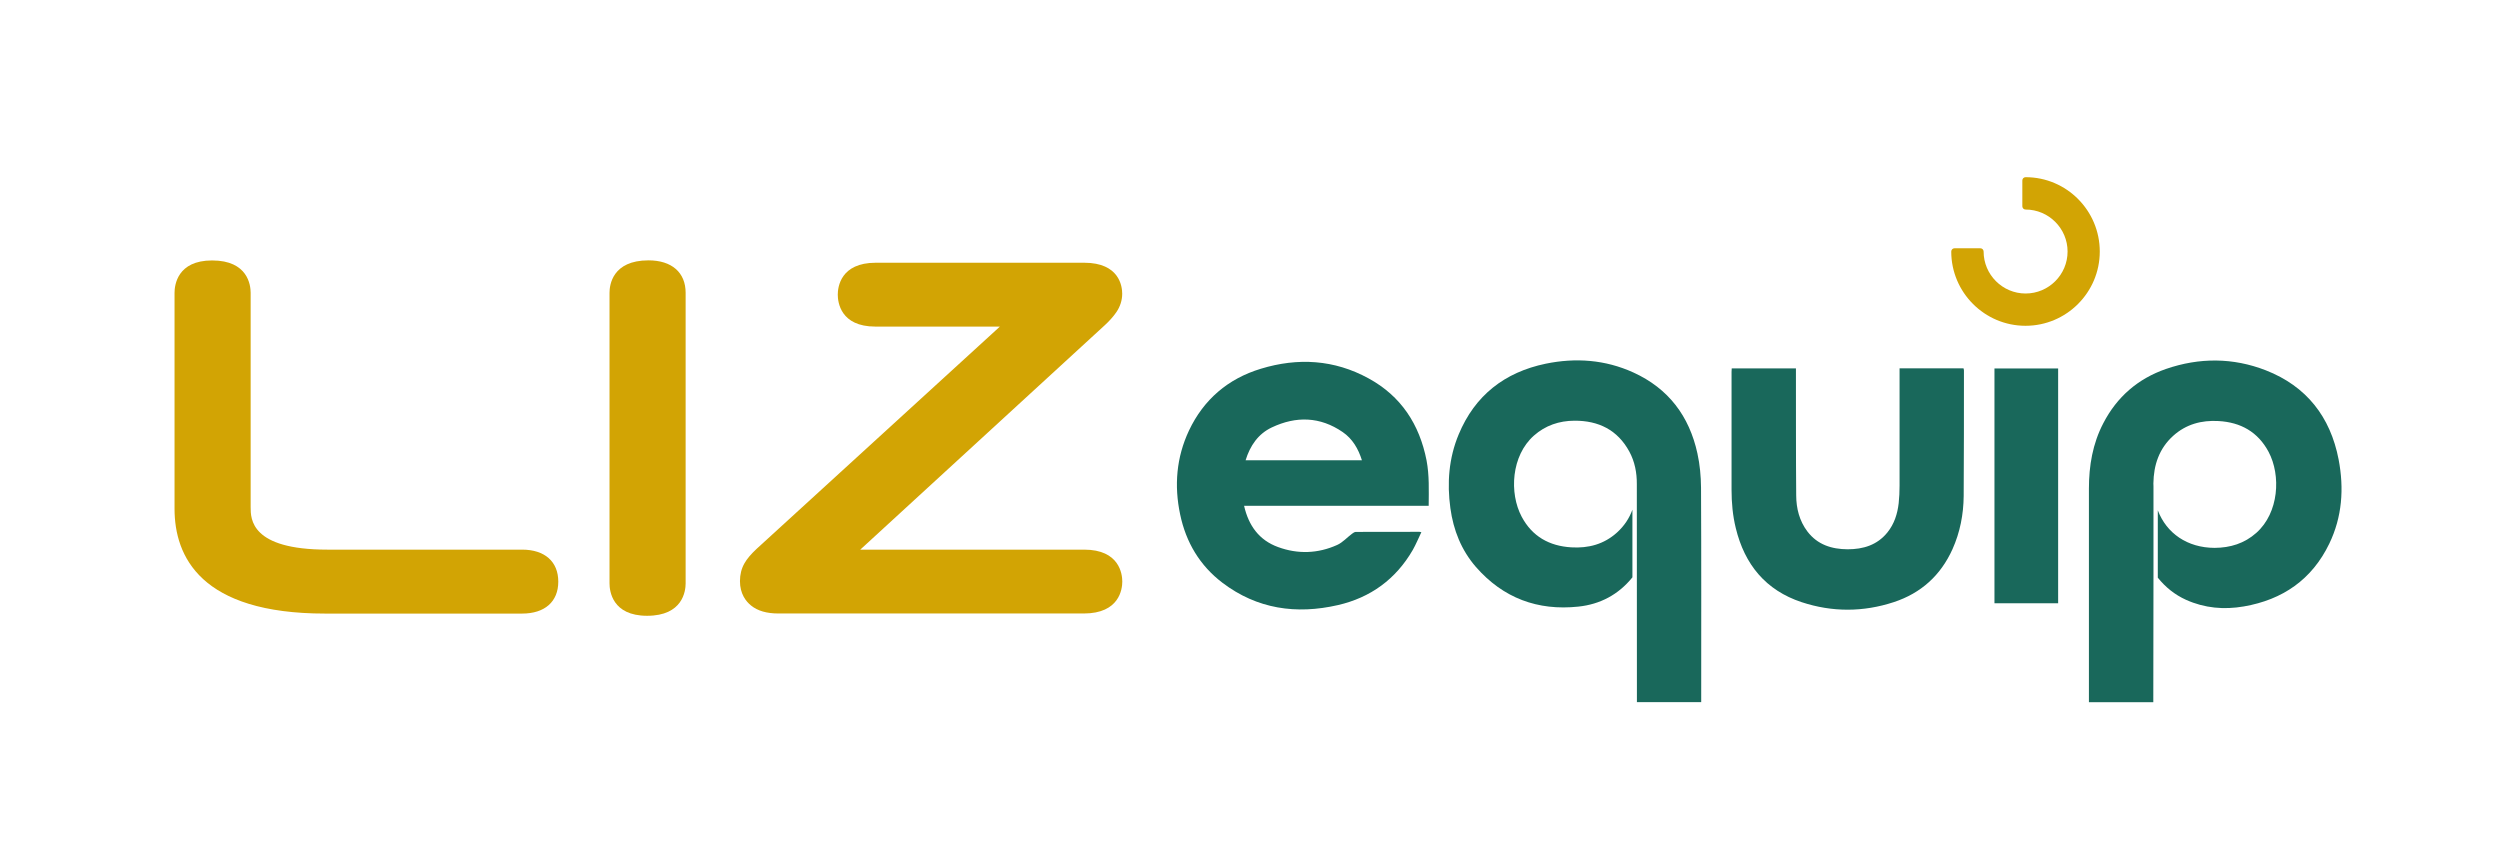
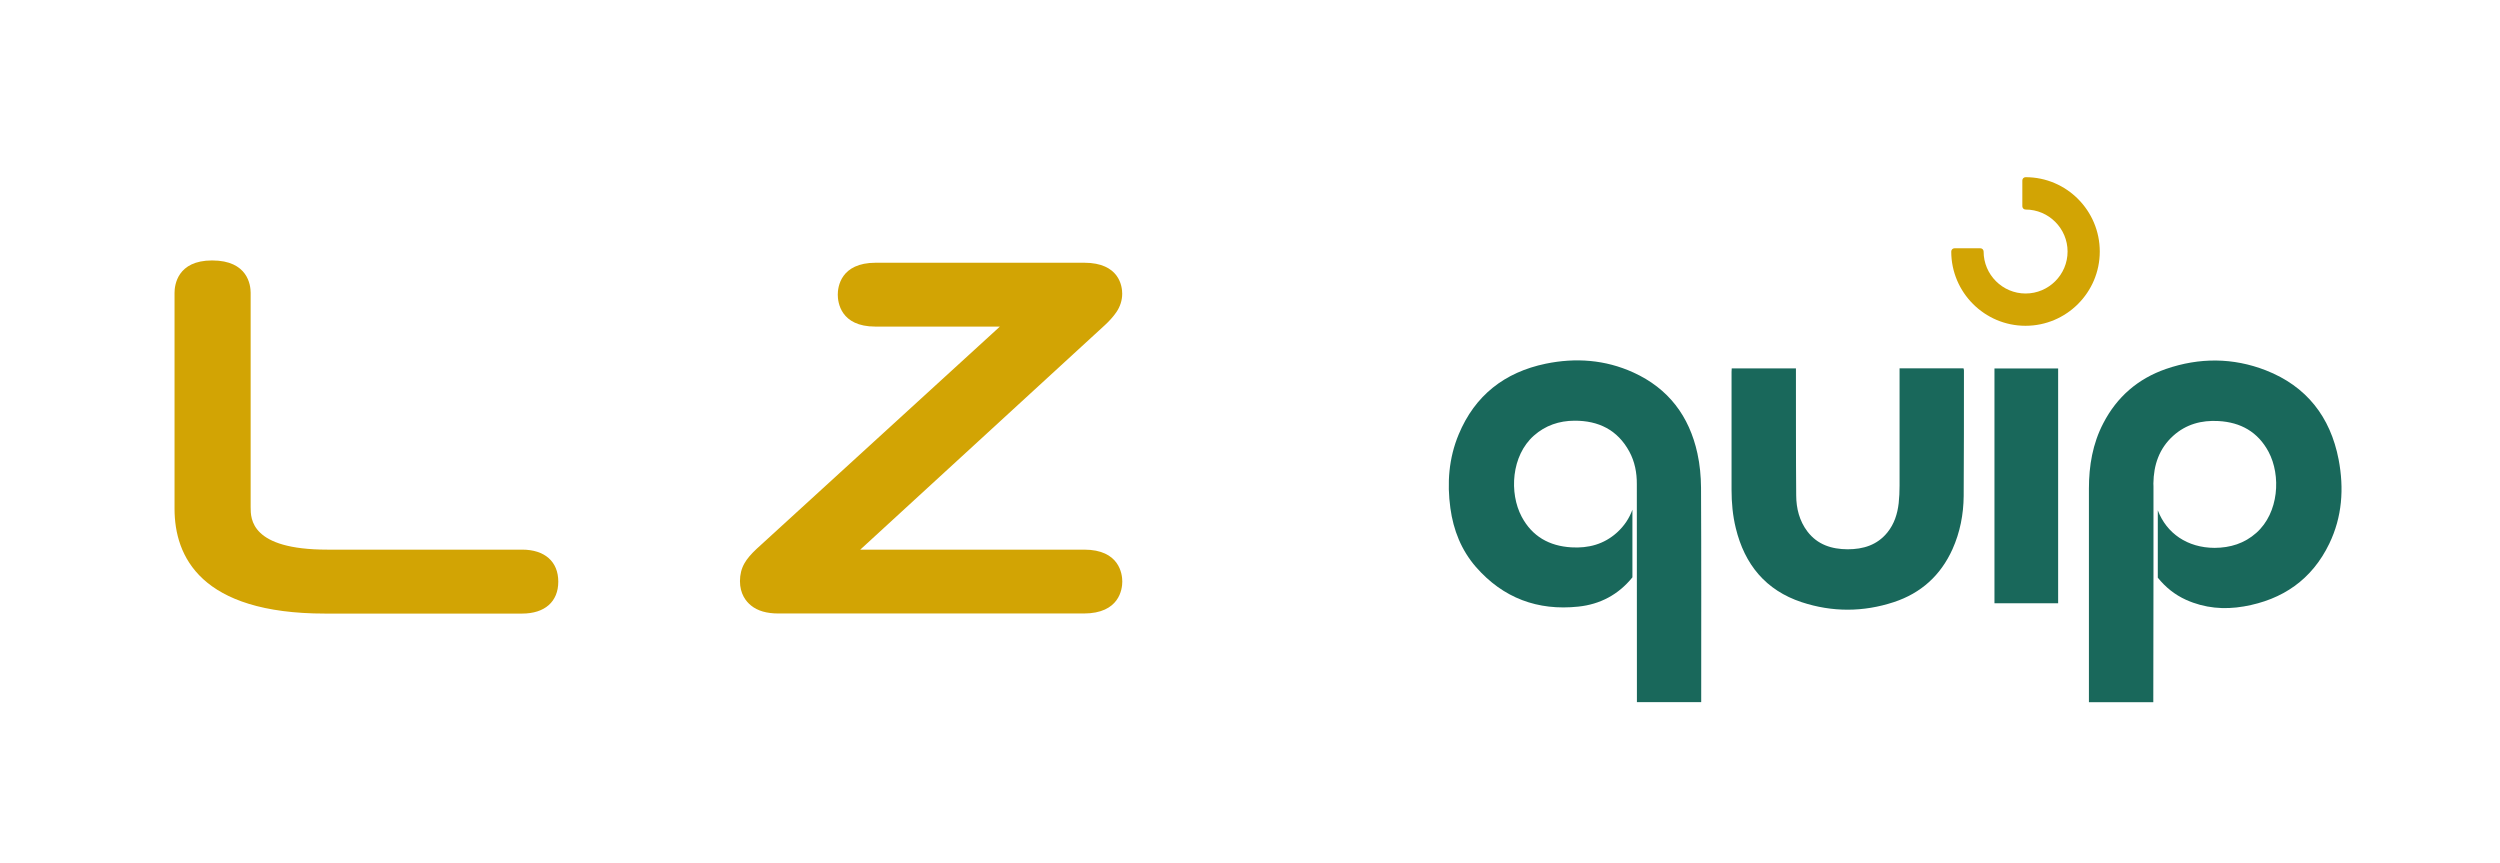
<svg xmlns="http://www.w3.org/2000/svg" version="1.1" id="Calque_1" x="0px" y="0px" viewBox="0 0 283.46 97.88" xml:space="preserve">
  <style type="text/css"> .st0{fill:#D2A404;} .st1{fill:#19685B;} </style>
  <path id="XMLID_00000003809228512670070400000017649186923038749582_" class="st0" d="M229.67,20.09c-0.2,0-0.37,0.16-0.37,0.37 l0,2.93c0,0.2,0.16,0.37,0.37,0.37c2.62,0,4.76,2.14,4.76,4.76c0,2.63-2.14,4.76-4.76,4.76s-4.76-2.14-4.76-4.76 c0-0.2-0.16-0.37-0.37-0.37l-2.93,0c-0.2,0-0.37,0.16-0.37,0.37c0,4.64,3.78,8.42,8.42,8.42c4.64,0,8.42-3.78,8.42-8.42 S234.32,20.09,229.67,20.09z" />
  <path class="st0" d="M59.2,62.32H37.12c-8.7,0-8.7-3.49-8.7-4.81V33.2c0-0.86-0.31-3.67-4.37-3.67c-3.95,0-4.26,2.81-4.26,3.67 v24.48c0,5.42,2.96,11.89,17.06,11.89H59.2c2.57,0,4.1-1.35,4.1-3.62S61.77,62.32,59.2,62.32z" />
-   <path class="st0" d="M73.53,29.52c-4.1,0-4.42,2.81-4.42,3.67v32.96c0,0.86,0.31,3.67,4.26,3.67c4.05,0,4.37-2.81,4.37-3.67V33.2 C77.74,30.9,76.17,29.52,73.53,29.52z" />
  <path class="st0" d="M122.93,62.32H97.54l27.74-25.46c0.5-0.46,0.93-0.94,1.28-1.44c0.45-0.65,0.68-1.37,0.68-2.12 c0-0.82-0.31-3.51-4.31-3.51H99.3c-4,0-4.31,2.77-4.31,3.62s0.31,3.62,4.26,3.62h14.12l-27.58,25.2c-0.64,0.6-1.1,1.14-1.38,1.64 c-0.34,0.59-0.51,1.27-0.51,2.02c0,1.44,0.68,2.3,1.25,2.76c0.75,0.61,1.77,0.91,3.12,0.91h34.61c4.05,0,4.37-2.77,4.37-3.62 S126.93,62.32,122.93,62.32z" />
-   <path id="_x3C_Tracé_x3E_" class="st1" d="M161.99,57.35c-7,0-13.94,0-20.93,0c0.51,2.24,1.7,3.9,3.86,4.68 c2.24,0.82,4.51,0.74,6.69-0.24c0.63-0.28,1.13-0.86,1.7-1.28c0.12-0.09,0.28-0.2,0.42-0.2c2.4-0.01,4.81-0.01,7.21-0.01 c0.04,0,0.08,0.01,0.22,0.04c-0.33,0.69-0.61,1.37-0.97,2.01c-1.92,3.32-4.79,5.41-8.5,6.26c-4.71,1.08-9.15,0.45-13.08-2.53 c-2.57-1.95-4.14-4.59-4.8-7.75c-0.69-3.27-0.43-6.47,1-9.51c1.67-3.53,4.43-5.88,8.15-7.01c4.2-1.28,8.32-1.04,12.21,1.09 c3.69,2.01,5.78,5.22,6.58,9.31C162.07,53.9,162,55.6,161.99,57.35z M141.23,52.19c4.42,0,8.79,0,13.19,0 c-0.41-1.31-1.07-2.44-2.18-3.2c-2.56-1.76-5.28-1.83-8.03-0.53C142.66,49.19,141.74,50.53,141.23,52.19z" />
  <path class="st1" d="M215.38,41.76c2.45,0,4.84,0,7.25,0c0.02,0.08,0.05,0.16,0.05,0.24c-0.01,4.75,0.01,9.5-0.03,14.25 c-0.02,2.08-0.41,4.1-1.27,6.02c-1.34,2.97-3.56,4.98-6.65,6c-3.47,1.14-6.98,1.15-10.44,0.01c-4.09-1.35-6.48-4.28-7.48-8.4 c-0.35-1.43-0.48-2.88-0.48-4.35c-0.01-4.46,0-8.91,0-13.37c0-0.12,0.01-0.25,0.02-0.39c2.42,0,4.82,0,7.28,0c0,0.17,0,0.33,0,0.49 c0.01,4.64-0.01,9.28,0.03,13.92c0.01,1.47,0.36,2.88,1.27,4.08c1.14,1.5,2.75,2.01,4.56,2.02c1.78,0,3.36-0.48,4.52-1.92 c0.77-0.96,1.13-2.09,1.27-3.3c0.07-0.65,0.1-1.32,0.1-1.98c0.01-4.26,0-8.52,0-12.78C215.38,42.14,215.38,41.97,215.38,41.76z" />
  <path class="st1" d="M233.36,68.4c-2.41,0-4.8,0-7.22,0c0-8.87,0-17.73,0-26.62c2.39,0,4.79,0,7.22,0 C233.36,50.63,233.36,59.49,233.36,68.4z" />
  <path class="st1" d="M185.6,79.61c2.44,0,4.84,0,7.29,0c0-0.18,0-0.3,0-0.43c0-7.96,0.02-15.92-0.02-23.88 c-0.01-1.3-0.13-2.62-0.41-3.89c-0.92-4.23-3.29-7.37-7.27-9.18c-3.19-1.45-6.54-1.69-9.94-0.99c-4.65,0.97-8.02,3.59-9.86,8.02 c-1.12,2.69-1.33,5.5-0.94,8.36c0.34,2.49,1.24,4.76,2.9,6.67c3.08,3.52,7,4.98,11.61,4.49c2.47-0.26,4.55-1.36,6.13-3.32v-7.67 c-0.35,0.96-0.91,1.83-1.75,2.59c-1.47,1.33-3.24,1.8-5.18,1.68c-2.5-0.15-4.44-1.24-5.63-3.48c-1.42-2.68-1.18-6.91,1.39-9.19 c1.31-1.16,2.87-1.68,4.6-1.69c2.73-0.01,4.88,1.04,6.22,3.5c0.62,1.15,0.86,2.4,0.85,3.7" />
  <path class="st1" d="M244.17,64.87v-9.73c0-0.11-0.01-0.21-0.01-0.32c0.03-2.1,0.65-3.96,2.24-5.4c1.46-1.32,3.22-1.79,5.14-1.68 c2.52,0.14,4.47,1.23,5.68,3.49c1.42,2.67,1.18,6.91-1.39,9.19c-1.35,1.2-2.95,1.69-4.73,1.7c-3.09-0.01-5.45-1.65-6.44-4.26v7.64 c0.87,1.08,1.92,1.93,3.2,2.51c2.11,0.95,4.31,1.14,6.56,0.75c4.4-0.76,7.72-3.05,9.68-7.11c1.47-3.04,1.69-6.28,1.06-9.56 c-0.93-4.82-3.64-8.3-8.25-10.1c-3.72-1.45-7.53-1.46-11.31-0.16c-3.18,1.1-5.57,3.16-7.12,6.16c-1.21,2.32-1.63,4.82-1.63,7.42 c0,7.92,0,15.83,0,23.75c0,0.15,0,0.3,0,0.46c2.46,0,4.86,0,7.3,0" />
</svg>